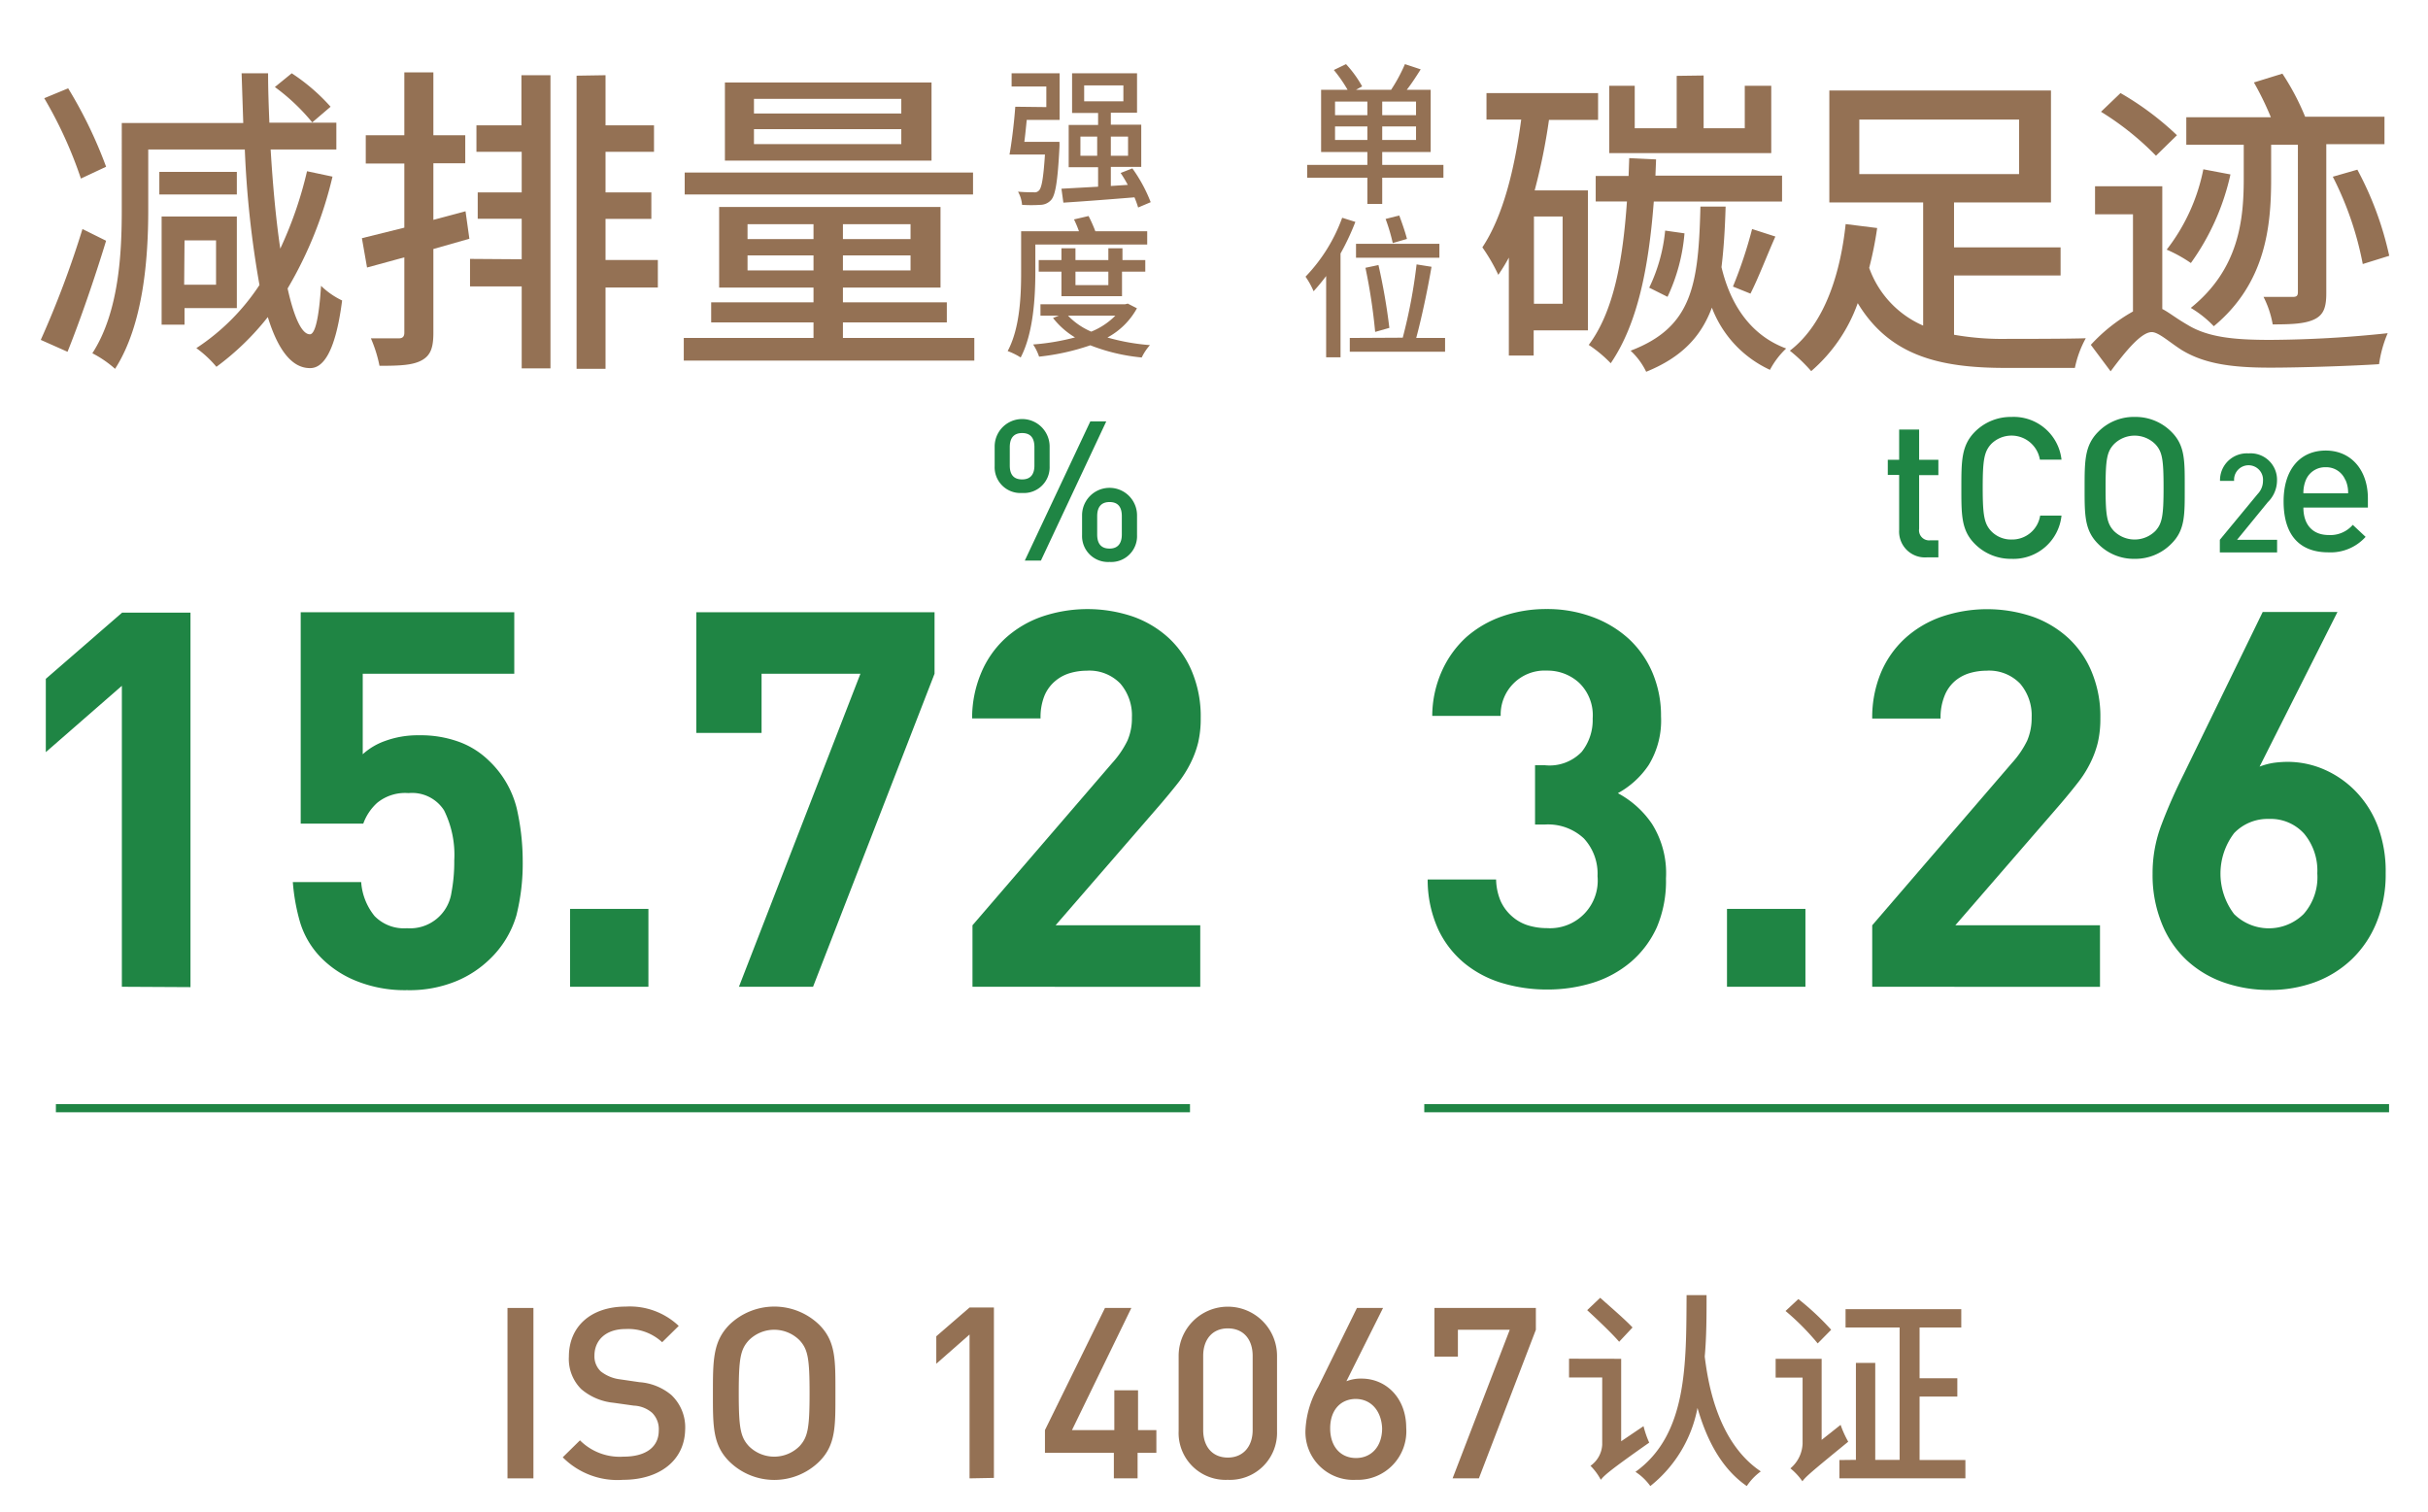
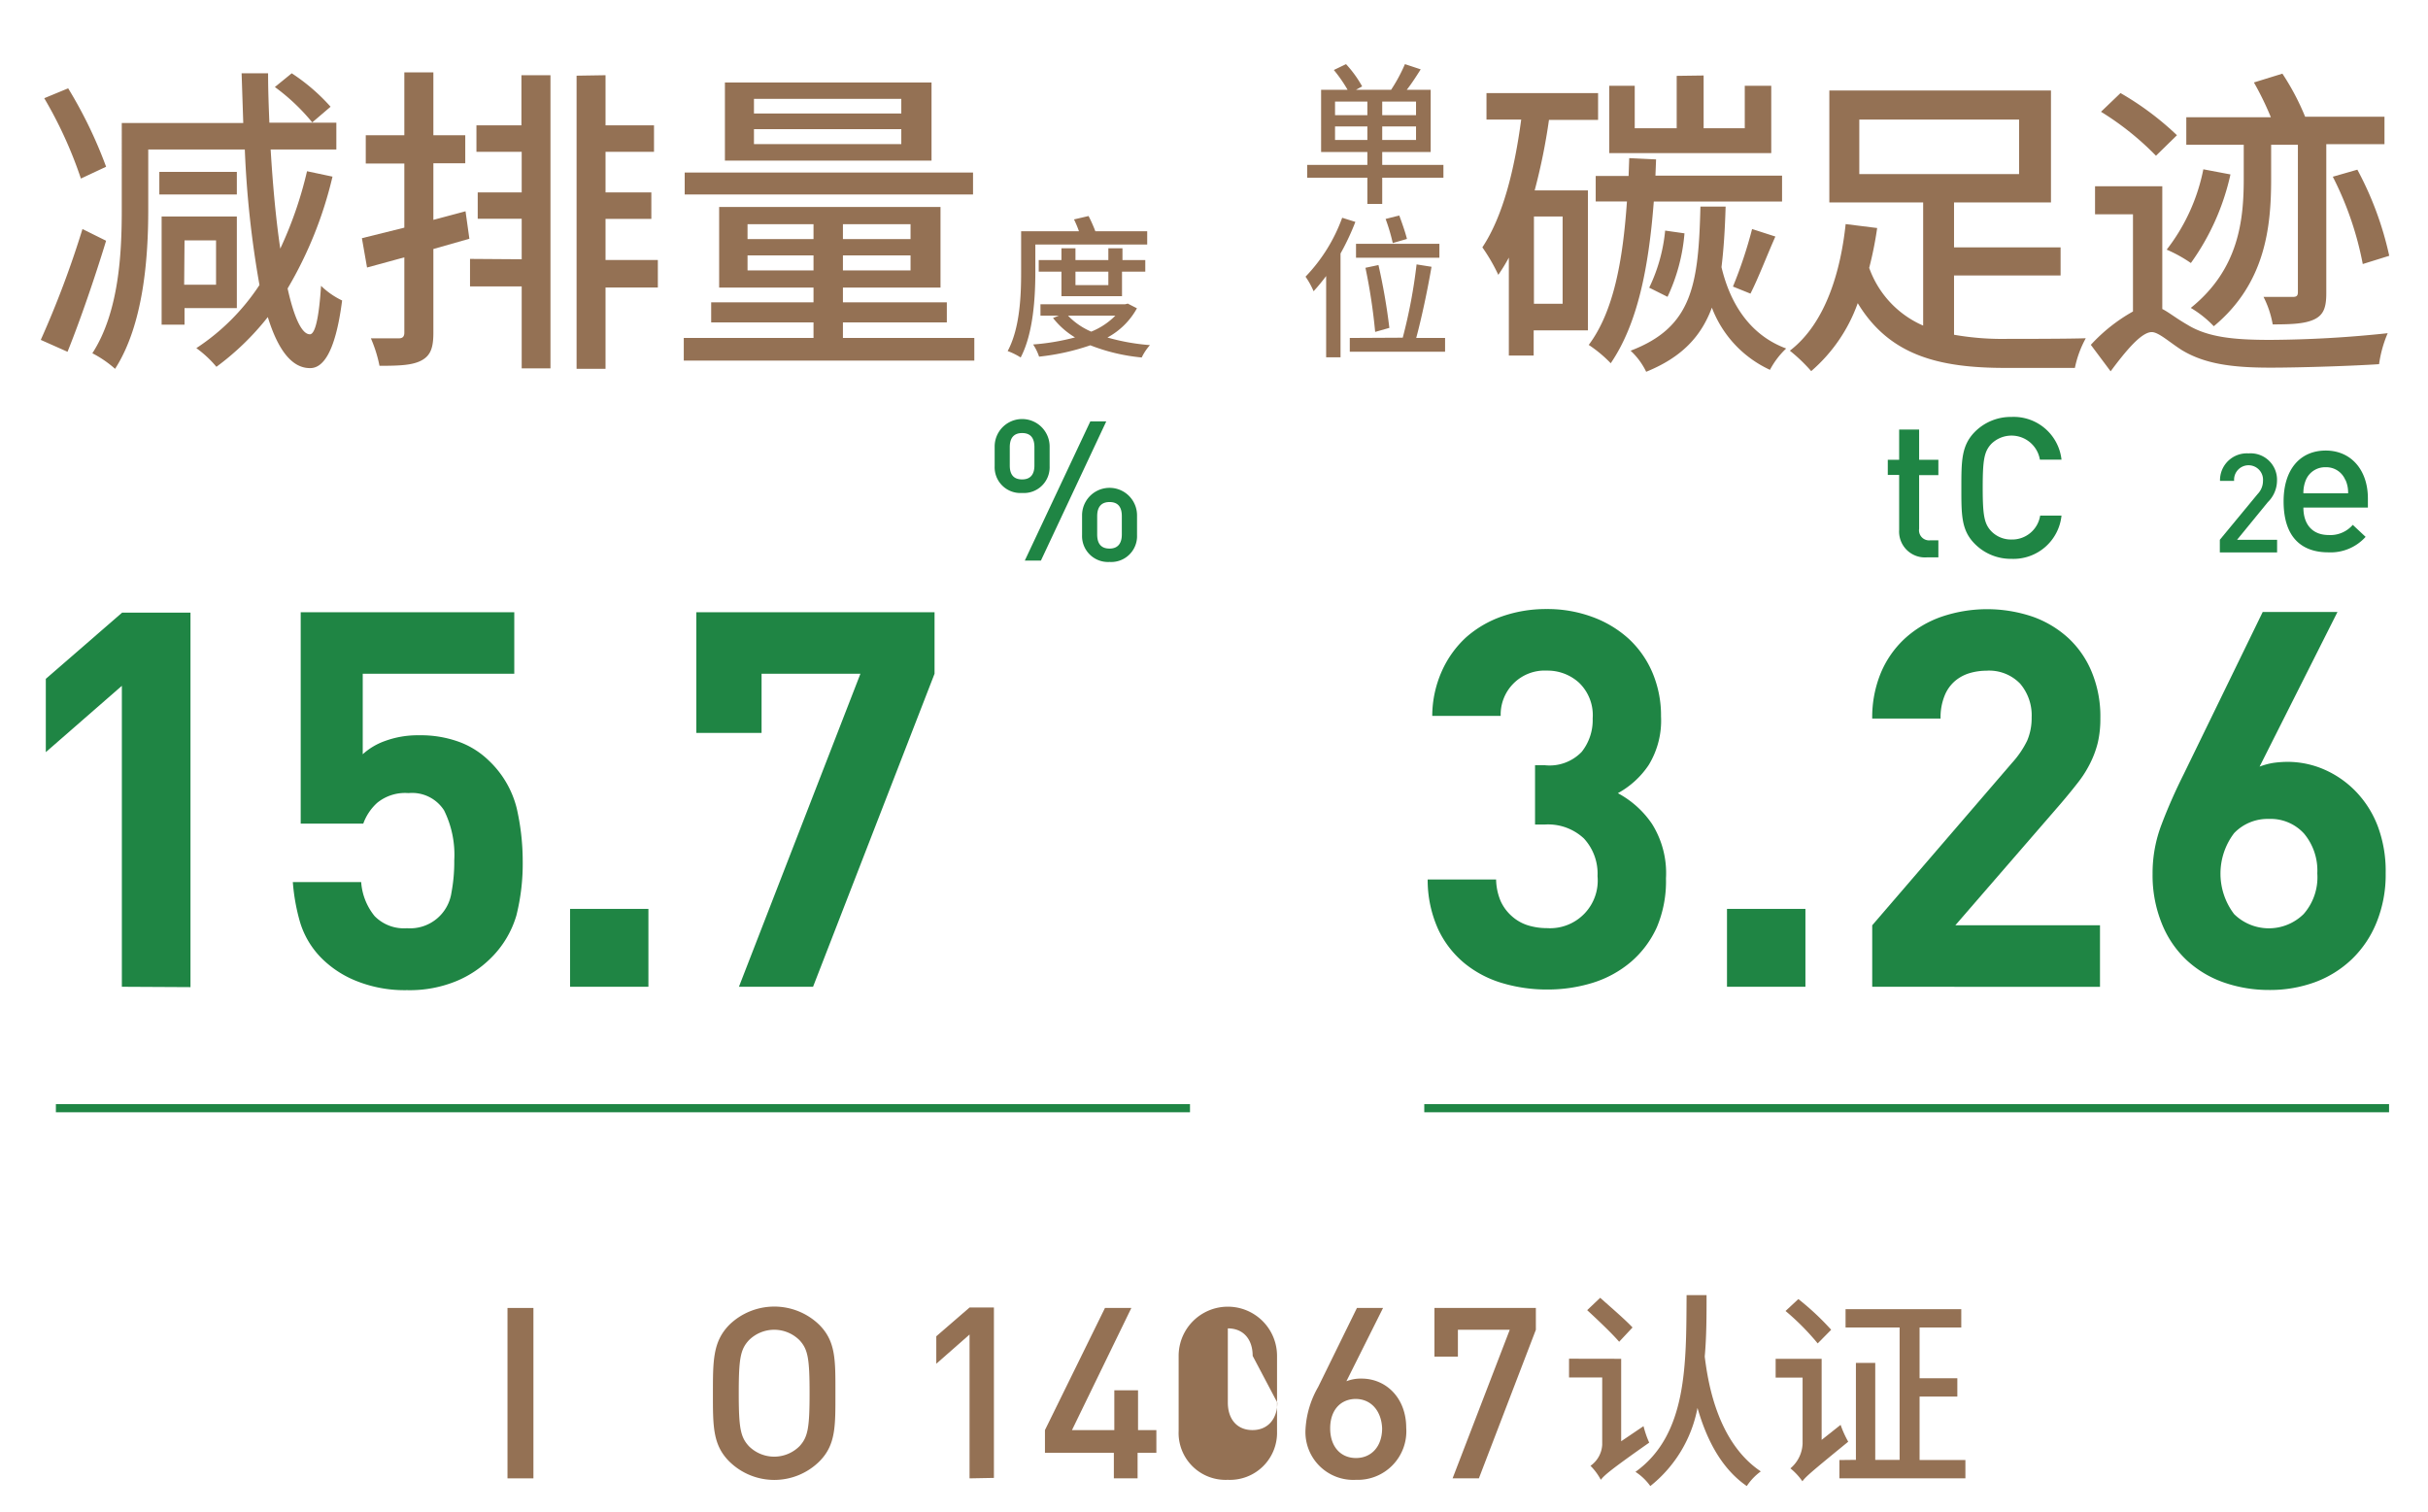
<svg xmlns="http://www.w3.org/2000/svg" id="图层_1" data-name="图层 1" viewBox="0 0 265 165">
  <defs>
    <style>.cls-1{fill:#1f8544;}.cls-2{fill:#947154;}</style>
  </defs>
  <path class="cls-1" d="M111.56,53.81a2.81,2.81,0,0,1-3-2.91V48.74a3,3,0,0,1,6,0V50.9A2.81,2.81,0,0,1,111.56,53.81Zm1.34-5c0-1-.42-1.54-1.34-1.54s-1.35.55-1.35,1.54v2c0,1,.43,1.52,1.35,1.52s1.34-.56,1.34-1.52Zm.71,12.38h-1.76L119,46h1.74Zm7.49.15a2.83,2.83,0,0,1-3-2.93V56.25a3,3,0,0,1,6,0v2.16A2.82,2.82,0,0,1,121.1,61.34Zm1.34-5c0-1-.42-1.54-1.34-1.54s-1.35.56-1.35,1.54v2c0,1,.43,1.54,1.35,1.54s1.34-.58,1.34-1.54Z" />
  <rect class="cls-1" x="6.1" y="120.52" width="123.78" height="0.89" />
  <path class="cls-1" d="M210.28,60.84a2.82,2.82,0,0,1-3-3v-6h-1.24V50.19h1.24v-3.3h2.18v3.3h2.1v1.67h-2.1v5.86a1.1,1.1,0,0,0,1.2,1.26h.9v1.86Z" />
  <path class="cls-1" d="M219.54,61a5.52,5.52,0,0,1-4-1.63c-1.49-1.49-1.47-3.19-1.47-6.12s0-4.62,1.47-6.11a5.52,5.52,0,0,1,4-1.63A5.25,5.25,0,0,1,225,50.17h-2.36a3.14,3.14,0,0,0-5.32-1.7c-.75.82-.92,1.7-.92,4.75s.17,3.94.92,4.75a3,3,0,0,0,2.24.92,3.09,3.09,0,0,0,3.11-2.61H225A5.27,5.27,0,0,1,219.54,61Z" />
-   <path class="cls-1" d="M237,59.34A5.5,5.5,0,0,1,233,61a5.44,5.44,0,0,1-4-1.63c-1.5-1.49-1.48-3.19-1.48-6.12s0-4.62,1.48-6.11a5.44,5.44,0,0,1,4-1.63,5.5,5.5,0,0,1,4,1.63c1.5,1.49,1.45,3.18,1.45,6.11S238.5,57.85,237,59.34ZM235.25,48.5a3.19,3.19,0,0,0-4.54,0c-.75.81-.9,1.67-.9,4.72s.15,3.92.9,4.73a3.21,3.21,0,0,0,4.54,0c.74-.81.89-1.67.89-4.73S236,49.31,235.25,48.5Z" />
  <path class="cls-1" d="M242.28,60.3V58.92l4.13-5a2.06,2.06,0,0,0,.58-1.43,1.58,1.58,0,1,0-3.15,0H242.3a2.93,2.93,0,0,1,3.12-3,2.88,2.88,0,0,1,3.1,3,3.32,3.32,0,0,1-1,2.32l-3.36,4.11h4.37V60.3Z" />
  <path class="cls-1" d="M251.4,55.4c0,1.86,1,3,2.76,3a3.23,3.23,0,0,0,2.63-1.11l1.4,1.31a5.13,5.13,0,0,1-4.07,1.69c-2.72,0-4.88-1.44-4.88-5.57,0-3.5,1.82-5.54,4.6-5.54s4.6,2.14,4.6,5.22v1Zm4.58-3A2.24,2.24,0,0,0,253.84,51a2.27,2.27,0,0,0-2.16,1.37,3.62,3.62,0,0,0-.28,1.48h4.88A3.31,3.31,0,0,0,256,52.4Z" />
  <rect class="cls-1" x="155.45" y="120.52" width="105.3" height="0.89" />
  <path class="cls-1" d="M13.3,107.71V74.86L5,82.1v-8l8.33-7.23h7.46v40.88Z" />
  <path class="cls-1" d="M57.05,93.93a23.24,23.24,0,0,1-.69,6,10.8,10.8,0,0,1-2.93,4.79,11.6,11.6,0,0,1-3.59,2.36,13.4,13.4,0,0,1-5.42,1,14.12,14.12,0,0,1-5.52-1,11.28,11.28,0,0,1-3.61-2.3,9.42,9.42,0,0,1-2.53-4.08,21.6,21.6,0,0,1-.8-4.42h7.46A6.6,6.6,0,0,0,40.89,100a4.48,4.48,0,0,0,3.53,1.32,4.56,4.56,0,0,0,4.85-3.87,18.11,18.11,0,0,0,.31-3.53,10.94,10.94,0,0,0-1.11-5.46,4.14,4.14,0,0,0-3.88-1.89,4.82,4.82,0,0,0-3.42,1.06,5.65,5.65,0,0,0-1.52,2.27H32.82V66.83H56.13v6.71H39.59v8.79A7.13,7.13,0,0,1,42,80.89a10.31,10.31,0,0,1,3.71-.63,12.18,12.18,0,0,1,4.48.75,9.17,9.17,0,0,1,3.15,2,10.72,10.72,0,0,1,3.05,5.19A25.91,25.91,0,0,1,57.05,93.93Z" />
  <path class="cls-1" d="M62.22,107.71v-8.5h8.55v8.5Z" />
  <path class="cls-1" d="M88.74,107.71H80.65L93.91,73.54H83.12V80H76V66.83h26v6.71Z" />
-   <path class="cls-1" d="M106.14,107.71V101l15.27-17.74a10.3,10.3,0,0,0,1.64-2.41,6.08,6.08,0,0,0,.49-2.53,5.32,5.32,0,0,0-1.26-3.7,4.7,4.7,0,0,0-3.68-1.41,6.55,6.55,0,0,0-1.81.26,4.41,4.41,0,0,0-1.61.86A4.22,4.22,0,0,0,114,75.93a6.28,6.28,0,0,0-.43,2.49h-7.47a12.66,12.66,0,0,1,1-5,10.75,10.75,0,0,1,2.64-3.76,11.62,11.62,0,0,1,4-2.36,15.47,15.47,0,0,1,9.91,0,11.39,11.39,0,0,1,3.93,2.36,10.5,10.5,0,0,1,2.55,3.73,12.69,12.69,0,0,1,.92,5,11.46,11.46,0,0,1-.28,2.67,10.78,10.78,0,0,1-.84,2.26,12.77,12.77,0,0,1-1.37,2.16c-.56.71-1.18,1.46-1.87,2.27L115.21,101H131v6.72Z" />
  <path class="cls-1" d="M181.83,95.88a12.88,12.88,0,0,1-1,5.34A10.88,10.88,0,0,1,178,105a11.91,11.91,0,0,1-4.14,2.27,16.64,16.64,0,0,1-5,.74,17,17,0,0,1-4.86-.69,11.8,11.8,0,0,1-4.13-2.15,10.69,10.69,0,0,1-2.9-3.73A13.1,13.1,0,0,1,155.82,96h7.47a6.33,6.33,0,0,0,.51,2.39A4.92,4.92,0,0,0,165,100a4.78,4.78,0,0,0,1.75,1,7,7,0,0,0,2.1.31,5.2,5.2,0,0,0,5.51-5.68,5.65,5.65,0,0,0-1.49-4.11A5.72,5.72,0,0,0,168.63,90h-1.09V83.53h1.09a4.85,4.85,0,0,0,4-1.46,5.57,5.57,0,0,0,1.2-3.65,4.91,4.91,0,0,0-1.49-3.9,5.1,5.1,0,0,0-3.5-1.32,4.8,4.8,0,0,0-5.05,4.94h-7.47a12.09,12.09,0,0,1,1.06-4.91A11.2,11.2,0,0,1,160,69.58a11.76,11.76,0,0,1,3.94-2.3,14.56,14.56,0,0,1,4.85-.8,14.17,14.17,0,0,1,5,.86,12,12,0,0,1,4,2.41,10.77,10.77,0,0,1,2.58,3.71,12,12,0,0,1,.92,4.73,9.29,9.29,0,0,1-1.35,5.32,9.56,9.56,0,0,1-3.36,3.07,10.44,10.44,0,0,1,3.73,3.36A10.1,10.1,0,0,1,181.83,95.88Z" />
  <path class="cls-1" d="M188.49,107.71v-8.5h8.56v8.5Z" />
  <path class="cls-1" d="M204.34,107.71V101l15.27-17.74a10.3,10.3,0,0,0,1.64-2.41,6.24,6.24,0,0,0,.49-2.53,5.32,5.32,0,0,0-1.26-3.7,4.7,4.7,0,0,0-3.68-1.41,6.55,6.55,0,0,0-1.81.26,4.41,4.41,0,0,0-1.61.86,4.12,4.12,0,0,0-1.14,1.61,6.27,6.27,0,0,0-.44,2.49h-7.46a12.66,12.66,0,0,1,.95-5,10.75,10.75,0,0,1,2.64-3.76,11.62,11.62,0,0,1,4-2.36,15.47,15.47,0,0,1,9.91,0,11.39,11.39,0,0,1,3.93,2.36,10.5,10.5,0,0,1,2.55,3.73,12.69,12.69,0,0,1,.92,5,11.46,11.46,0,0,1-.28,2.67,10.78,10.78,0,0,1-.84,2.26,12.24,12.24,0,0,1-1.38,2.16c-.55.71-1.17,1.46-1.86,2.27L213.41,101H229.2v6.72Z" />
  <path class="cls-1" d="M260.38,95.31a13.82,13.82,0,0,1-1,5.39,11.56,11.56,0,0,1-2.69,4,11.69,11.69,0,0,1-4,2.5,14.25,14.25,0,0,1-5,.86,14.89,14.89,0,0,1-5-.83,11.55,11.55,0,0,1-4.05-2.44,11.15,11.15,0,0,1-2.7-4,14,14,0,0,1-1-5.4,14.81,14.81,0,0,1,1-5.45q1-2.64,2.41-5.46l8.61-17.68h8.16l-8.5,16.88a7.44,7.44,0,0,1,1.52-.41,11.45,11.45,0,0,1,1.52-.11,10,10,0,0,1,4,.83,10.81,10.81,0,0,1,3.45,2.39,11.18,11.18,0,0,1,2.41,3.81A13.94,13.94,0,0,1,260.38,95.31Zm-7.46,0A6.3,6.3,0,0,0,251.48,91a4.92,4.92,0,0,0-3.85-1.61,5.06,5.06,0,0,0-3.79,1.55,7.3,7.3,0,0,0,0,8.84,5.41,5.41,0,0,0,7.58,0A6.08,6.08,0,0,0,252.92,95.36Z" />
  <path class="cls-2" d="M9,25l2.58,1.28c-1.22,4-2.82,8.67-4.21,12.12L4.45,37.1A105.64,105.64,0,0,0,9,25ZM7.44,9.64a48.61,48.61,0,0,1,4.14,8.56L8.83,19.49a46.21,46.21,0,0,0-4-8.77ZM29.26,8c0,1.84.07,3.62.14,5.39h7.31v2.93H29.54c.24,4,.59,7.73,1.05,10.82a42.81,42.81,0,0,0,2.92-8.45l2.78.59a43.61,43.61,0,0,1-4.9,12.21c.69,3.1,1.53,5,2.43,5,.59,0,1-1.88,1.22-5.29a8.64,8.64,0,0,0,2.3,1.6c-.77,6-2.23,7.41-3.52,7.38-2,0-3.51-2.06-4.59-5.57a29.12,29.12,0,0,1-5.61,5.43A12,12,0,0,0,21.43,38a23.93,23.93,0,0,0,6.89-6.89,109.07,109.07,0,0,1-1.6-14.79H16.18v6.58c0,5.15-.49,12.49-3.62,17.36a12,12,0,0,0-2.48-1.7c2.93-4.53,3.21-11,3.21-15.66V13.43H26.55L26.37,8ZM25.85,18.76v2.47H17.39V18.76Zm0,4.87v10H20.14v1.81h-2.5V23.63Zm-5.75,7.45h3.48V26.24H20.14ZM31.84,8a21.26,21.26,0,0,1,4.24,3.65l-2,1.71A22.13,22.13,0,0,0,30,9.5Z" />
  <path class="cls-2" d="M47.3,7.9v6.86h3.48v3.06H47.3V24l3.51-.94.42,3L47.3,27.18v9.16c0,1.63-.31,2.47-1.29,3s-2.4.59-4.59.59a14.67,14.67,0,0,0-.94-3c1.32,0,2.68,0,3.06,0s.59-.17.59-.62V28.09L40.06,29.2,39.5,26l4.63-1.15v-7H39.92V14.76h4.21V7.9Zm9.64,20.4V23.88h-4.8V21h4.8V16.57H52V13.68h4.91V8.21h3.17v32H56.94V31.26H51.3v-3ZM66.09,8.21v5.47h5.29v2.89H66.09V21h5v2.89h-5v4.49H71.8v3H66.09v8.88H62.93v-32Z" />
  <path class="cls-2" d="M88.79,36.89v-1.7H77.62V33H88.79V31.39H78.49v-8.8h24.16v8.8H92V33h11.34v2.19H92v1.7h14.34v2.47H74.63V36.89ZM106.2,18.83v2.4H74.73v-2.4ZM101.67,9v8.53H79.12V9ZM81.59,26.1h7.2V24.47h-7.2Zm0,3.42h7.2V27.88h-7.2Zm.7-17.13H98.37v-1.6H82.29Zm0,3.34H98.37V14.1H82.29ZM92,26.1h7.38V24.47H92Zm0,3.42h7.38V27.88H92Z" />
-   <path class="cls-2" d="M114.2,11.69V9.44h-3.79V8h5.24v5.09h-3.59c-.08.81-.16,1.65-.26,2.39h3.83a5.22,5.22,0,0,1,0,.63c-.19,3.71-.44,5.18-.9,5.71a1.6,1.6,0,0,1-1.18.54,15.23,15.23,0,0,1-2,0,3.49,3.49,0,0,0-.44-1.44c.73.07,1.42.07,1.72.07a.64.64,0,0,0,.56-.19c.3-.29.49-1.33.66-3.93h-3.87c.25-1.37.51-3.54.63-5.22ZM124.1,8v4.3h-2.86v1.31h3.32v4.61h-3.32V20.3l1.85-.12a14.41,14.41,0,0,0-.78-1.3l1.28-.5a16.37,16.37,0,0,1,2,3.69l-1.37.58a11,11,0,0,0-.4-1.11c-2.8.23-5.69.45-7.76.58l-.21-1.52,4-.22V18.25h-3.21V13.64h3.21V12.33h-2.84V8Zm-6.18,9h1.83V14.91h-1.83Zm.41-5.94h4.28V9.32h-4.28ZM121.24,17h1.88V14.91h-1.88Z" />
  <path class="cls-2" d="M118.81,23.58a16.44,16.44,0,0,1,.74,1.66h5.66v1.45H113v3c0,2.72-.21,6.68-1.6,9.33a7.5,7.5,0,0,0-1.42-.7c1.35-2.51,1.47-6.11,1.47-8.61V25.24h6.31a11.61,11.61,0,0,0-.54-1.29Zm4,9.63.28-.07,1,.51a8,8,0,0,1-3.22,3.19,23.14,23.14,0,0,0,4.64.83,5.89,5.89,0,0,0-.9,1.35A20.55,20.55,0,0,1,119,37.69a25.26,25.26,0,0,1-5.59,1.24,5.64,5.64,0,0,0-.65-1.33,25,25,0,0,0,4.57-.77,8.78,8.78,0,0,1-2.4-2.12l.63-.25h-2V33.21Zm-5.43-6.11v1.29h3.59V27.1h1.54v1.29H125v1.26h-2.54v2.68h-6.61V29.65h-2.48V28.39h2.48V27.1Zm-.81,7.36a7.72,7.72,0,0,0,2.53,1.74,7.84,7.84,0,0,0,2.63-1.74Zm.81-4.81v1.47h3.59V29.65Z" />
  <path class="cls-2" d="M55.39,161.37v-18.6h2.83v18.6Z" />
-   <path class="cls-2" d="M68,161.53a8.4,8.4,0,0,1-6.58-2.46l1.88-1.85A6.14,6.14,0,0,0,68.06,159c2.43,0,3.84-1.05,3.84-2.85a2.51,2.51,0,0,0-.73-1.94,3.27,3.27,0,0,0-2-.78l-2.2-.31a6.39,6.39,0,0,1-3.53-1.49,4.64,4.64,0,0,1-1.35-3.55c0-3.24,2.35-5.46,6.21-5.46a7.76,7.76,0,0,1,5.78,2.11l-1.81,1.78a5.45,5.45,0,0,0-4-1.44c-2.19,0-3.39,1.26-3.39,2.9a2.25,2.25,0,0,0,.7,1.73,4.23,4.23,0,0,0,2.09.86l2.12.31a6.1,6.1,0,0,1,3.47,1.39,4.85,4.85,0,0,1,1.52,3.81C74.7,159.49,71.9,161.53,68,161.53Z" />
  <path class="cls-2" d="M89.41,159.54a7,7,0,0,1-9.8,0c-1.83-1.82-1.8-3.89-1.8-7.47s0-5.64,1.8-7.47a7.05,7.05,0,0,1,9.8,0c1.83,1.83,1.77,3.89,1.77,7.47S91.24,157.72,89.41,159.54ZM87.27,146.3a3.91,3.91,0,0,0-5.54,0c-.92,1-1.1,2-1.1,5.77s.18,4.78,1.1,5.78a3.91,3.91,0,0,0,5.54,0c.91-1,1.09-2,1.09-5.78S88.18,147.29,87.27,146.3Z" />
  <path class="cls-2" d="M105.82,161.37v-15.7l-3.63,3.19v-3l3.63-3.14h2.66v18.6Z" />
  <path class="cls-2" d="M124.16,158.58v2.79h-2.59v-2.79h-7.52V156.1l6.55-13.33h2.88L117,156.1h4.62v-4.34h2.59v4.34h2v2.48Z" />
-   <path class="cls-2" d="M134,161.53a5.12,5.12,0,0,1-5.36-5.33V148a5.37,5.37,0,0,1,10.74,0v8.25A5.14,5.14,0,0,1,134,161.53ZM136.72,148c0-1.8-1-3-2.71-3s-2.69,1.23-2.69,3v8.1c0,1.8,1,3,2.69,3s2.71-1.23,2.71-3Z" />
+   <path class="cls-2" d="M134,161.53a5.12,5.12,0,0,1-5.36-5.33V148a5.37,5.37,0,0,1,10.74,0v8.25A5.14,5.14,0,0,1,134,161.53ZM136.72,148c0-1.8-1-3-2.71-3v8.1c0,1.8,1,3,2.69,3s2.71-1.23,2.71-3Z" />
  <path class="cls-2" d="M148,161.53a5.22,5.22,0,0,1-5.51-5.56,10.33,10.33,0,0,1,1.38-4.58l4.23-8.62h2.85l-4,8a4.31,4.31,0,0,1,1.65-.29c2.69,0,4.88,2.12,4.88,5.38A5.3,5.3,0,0,1,148,161.53Zm0-8.83c-1.67,0-2.82,1.2-2.82,3.21s1.15,3.24,2.82,3.24,2.85-1.25,2.85-3.24C150.78,154.08,149.71,152.7,147.93,152.7Z" />
  <path class="cls-2" d="M161.41,161.37h-2.87l6.24-16.22h-5.66v2.93h-2.56v-5.31h11.07v2.38Z" />
  <path class="cls-2" d="M176.94,148.32v9l2.44-1.65a10.5,10.5,0,0,0,.62,1.8c-4.27,3-4.92,3.58-5.28,4.06a6.32,6.32,0,0,0-1.13-1.53,3,3,0,0,0,1.28-2.3v-7.34h-3.62v-2.05Zm-2.29-6.66c1.12,1,2.74,2.39,3.53,3.24l-1.46,1.56c-.77-.9-2.34-2.39-3.49-3.45Zm11.61-.29c0,2.25,0,4.5-.2,6.71.29,2.22,1.17,9.22,6.12,12.53a6.25,6.25,0,0,0-1.53,1.6c-3-2.07-4.5-5.49-5.38-8.53a14.29,14.29,0,0,1-5.15,8.53,6,6,0,0,0-1.62-1.55c5.69-4.08,5.53-11.8,5.58-19.29Z" />
  <path class="cls-2" d="M198.82,148.32v8.85l2.07-1.64a11.27,11.27,0,0,0,.83,1.84c-4,3.27-4.63,3.81-5,4.32a6.76,6.76,0,0,0-1.31-1.41,3.71,3.71,0,0,0,1.33-2.68v-7.23H193.8v-2.05Zm-2.54-6.52a28.81,28.81,0,0,1,3.58,3.35l-1.47,1.49a27.05,27.05,0,0,0-3.51-3.54Zm6.28,17.55V148.77h2.11v10.58h2.66V144.9h-5.9v-2h12.63v2h-4.55v5.54h4.12v2h-4.12v6.93h5v2H200.76v-2Z" />
  <path class="cls-2" d="M174.42,10.16v2.93h-5.36a65.37,65.37,0,0,1-1.56,7.69h5.81V36.06h-5.92v2.75h-2.71V28.12A19.65,19.65,0,0,1,163.53,30,19.6,19.6,0,0,0,161.79,27c2.26-3.41,3.51-8.49,4.24-13.95h-3.79V10.16Zm-7,23h3.13V23.63h-3.13Zm13.33-15.76-.07,1.77h13.82V22h-14c-.56,7.28-1.78,13.37-4.7,17.65a14.11,14.11,0,0,0-2.4-2c2.71-3.62,3.72-9.15,4.17-15.66h-3.41V19.21h3.59l.07-1.95Zm5.19-9.16V14h4.49V9.36h2.89v7.35H175.64V9.36h2.78V14H183V8.28Zm2.4,14.31c-.07,2.47-.21,4.66-.45,6.61,1,4.21,3.27,7.48,7.06,8.88a8.87,8.87,0,0,0-1.77,2.33,12.27,12.27,0,0,1-6.34-6.79c-1.18,3.17-3.3,5.43-7.17,7a7.72,7.72,0,0,0-1.7-2.3c6.75-2.57,7.41-7.2,7.62-15.73Zm-4.49,2.92A20.06,20.06,0,0,1,182,32.4l-2-1a18.29,18.29,0,0,0,1.74-6.23Zm9.92.35c-.94,2.12-1.88,4.59-2.72,6.23l-1.91-.77A48,48,0,0,0,191.23,25Z" />
  <path class="cls-2" d="M204.88,24.89a39.37,39.37,0,0,1-.87,4.35,10.82,10.82,0,0,0,5.89,6.3V22.1H199.66V9.88h24.19V22.1H213.27V27H224.9v3.07H213.27v6.47a30.45,30.45,0,0,0,5.81.45c1.26,0,6.86,0,8.57-.07a11.42,11.42,0,0,0-1.19,3.24h-7.55c-7.24,0-12.67-1.32-16.15-7.07a17.57,17.57,0,0,1-5.08,7.42,18.1,18.1,0,0,0-2.33-2.23c4-3.06,5.57-8.91,6.09-13.82ZM202.93,19h17.44V13.05H202.93Z" />
  <path class="cls-2" d="M236,33.73c.69.34,1.49,1,2.71,1.7,2.3,1.43,5.29,1.67,9.09,1.67a126.1,126.1,0,0,0,12.8-.73,13.32,13.32,0,0,0-.94,3.38c-2.47.17-8.24.38-11.93.38-4.25,0-7.14-.45-9.54-1.88-1.39-.87-2.58-2-3.34-2-1.15,0-2.86,2.09-4.49,4.28l-2.16-2.89A18.5,18.5,0,0,1,232.8,34V23.39h-4.14V20.33H236Zm-4.56-23.57a32.07,32.07,0,0,1,6.16,4.6L235.31,17a31.2,31.2,0,0,0-6-4.8Zm12,8.88a26.24,26.24,0,0,1-4.32,9.67,15.13,15.13,0,0,0-2.64-1.46,20.93,20.93,0,0,0,4-8.77Zm5.67-11a27.17,27.17,0,0,1,2.48,4.7h8.66v3H253.9V32c0,1.53-.28,2.36-1.29,2.85s-2.44.56-4.56.56a10.59,10.59,0,0,0-1-3c1.42,0,2.78,0,3.2,0s.55-.14.55-.52V15.8h-2.92v3.73c0,5.18-.59,11.38-6.26,16.08a11.65,11.65,0,0,0-2.51-2c5.26-4.24,5.78-9.6,5.78-14.13V15.8h-6.27v-3h9.23A33,33,0,0,0,246,9Zm8.18,10.48a36,36,0,0,1,3.48,9.4l-2.89.9a35.51,35.51,0,0,0-3.27-9.53Z" />
  <path class="cls-2" d="M155.06,7.57c-.48.76-1,1.57-1.52,2.23h2.61v6.79h-5.29V18h6.68V19.4h-6.68v2.86h-1.62V19.4h-6.57V18h6.57V16.59h-5.05V9.8h2.89a15.61,15.61,0,0,0-1.5-2.16L146.91,7a12.49,12.49,0,0,1,1.76,2.43L148,9.8h3.83A17.7,17.7,0,0,0,153.34,7Zm-9.35,5h3.53V11.09h-3.53Zm0,2.71h3.53V13.8h-3.53Zm5.15-2.71h3.69V11.09h-3.69Zm0,2.71h3.69V13.8h-3.69Z" />
  <path class="cls-2" d="M147.93,24.22a26.94,26.94,0,0,1-1.62,3.45V39h-1.57V30.13c-.45.6-.91,1.16-1.37,1.66a8.94,8.94,0,0,0-.88-1.59,18.17,18.17,0,0,0,4-6.43Zm5.17,12.64a57.37,57.37,0,0,0,1.51-8l1.63.26c-.43,2.53-1.09,5.62-1.67,7.77h3.15v1.5h-10.4v-1.5Zm4-10.25v1.52H148V26.61Zm-6.65,2.32a66.82,66.82,0,0,1,1.19,6.86l-1.55.44a62.32,62.32,0,0,0-1.06-7Zm2.27-5.41c.31.83.67,1.87.84,2.56l-1.55.45a20.34,20.34,0,0,0-.78-2.63Z" />
</svg>